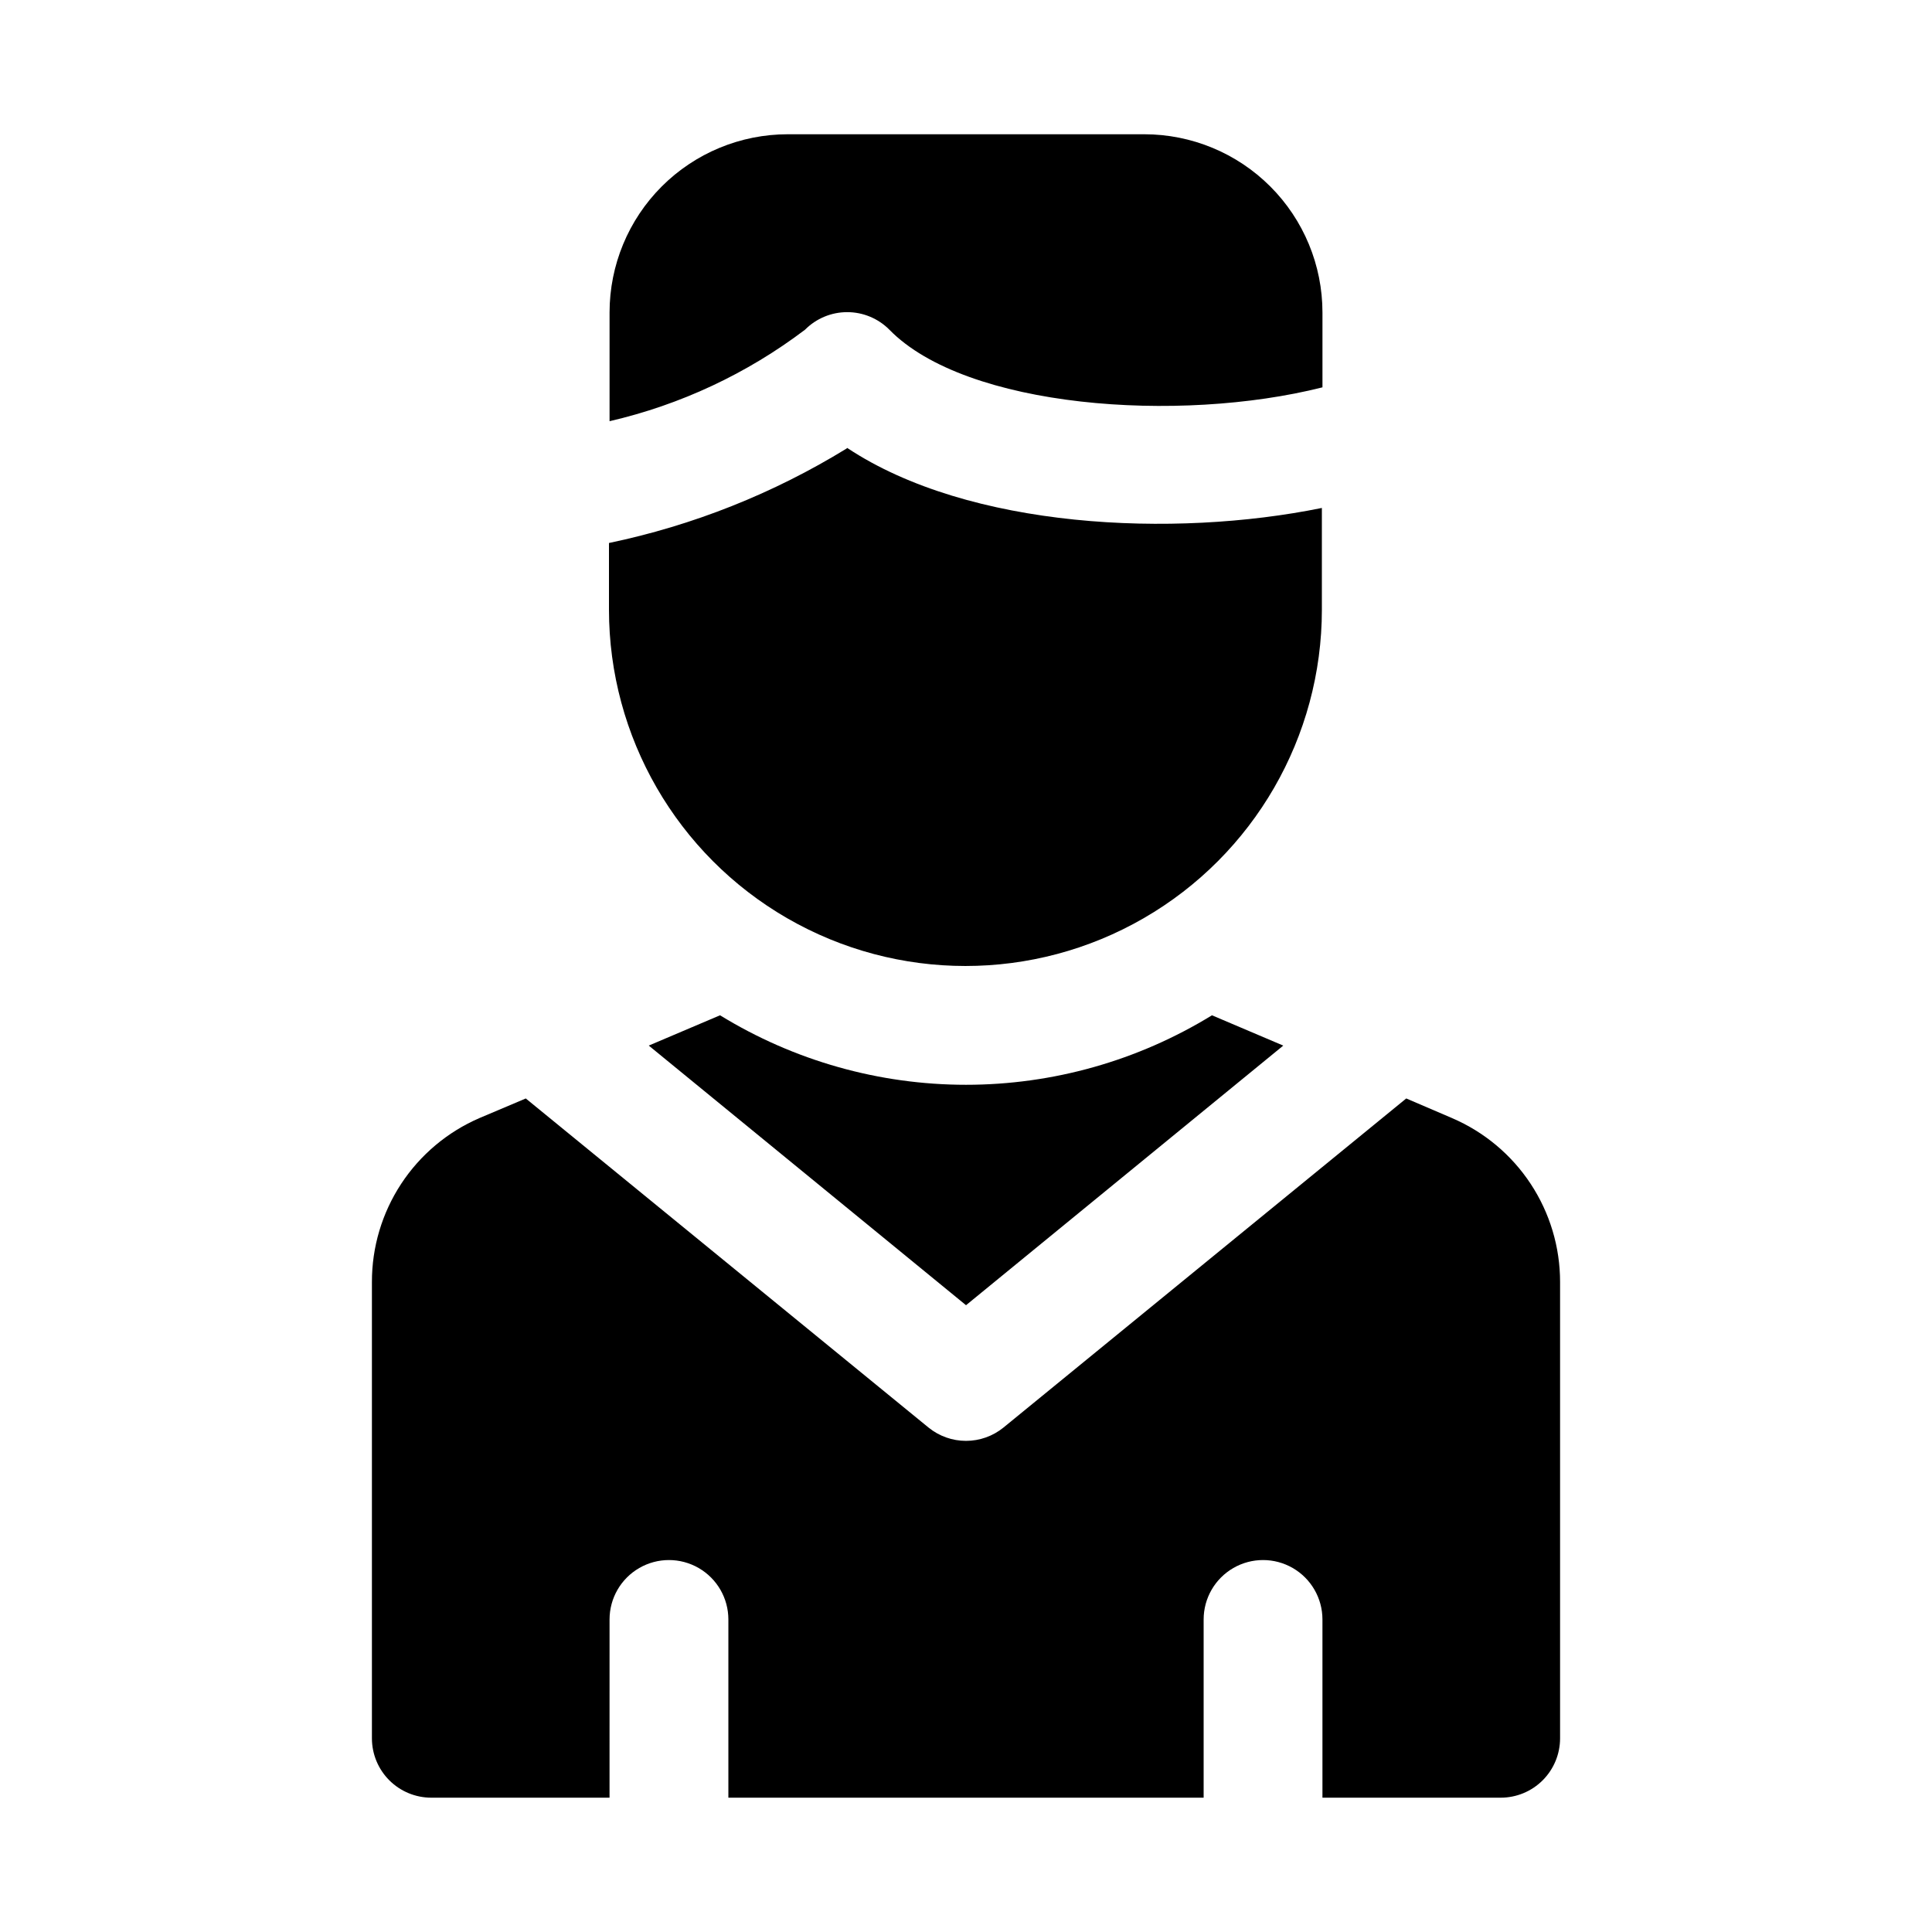
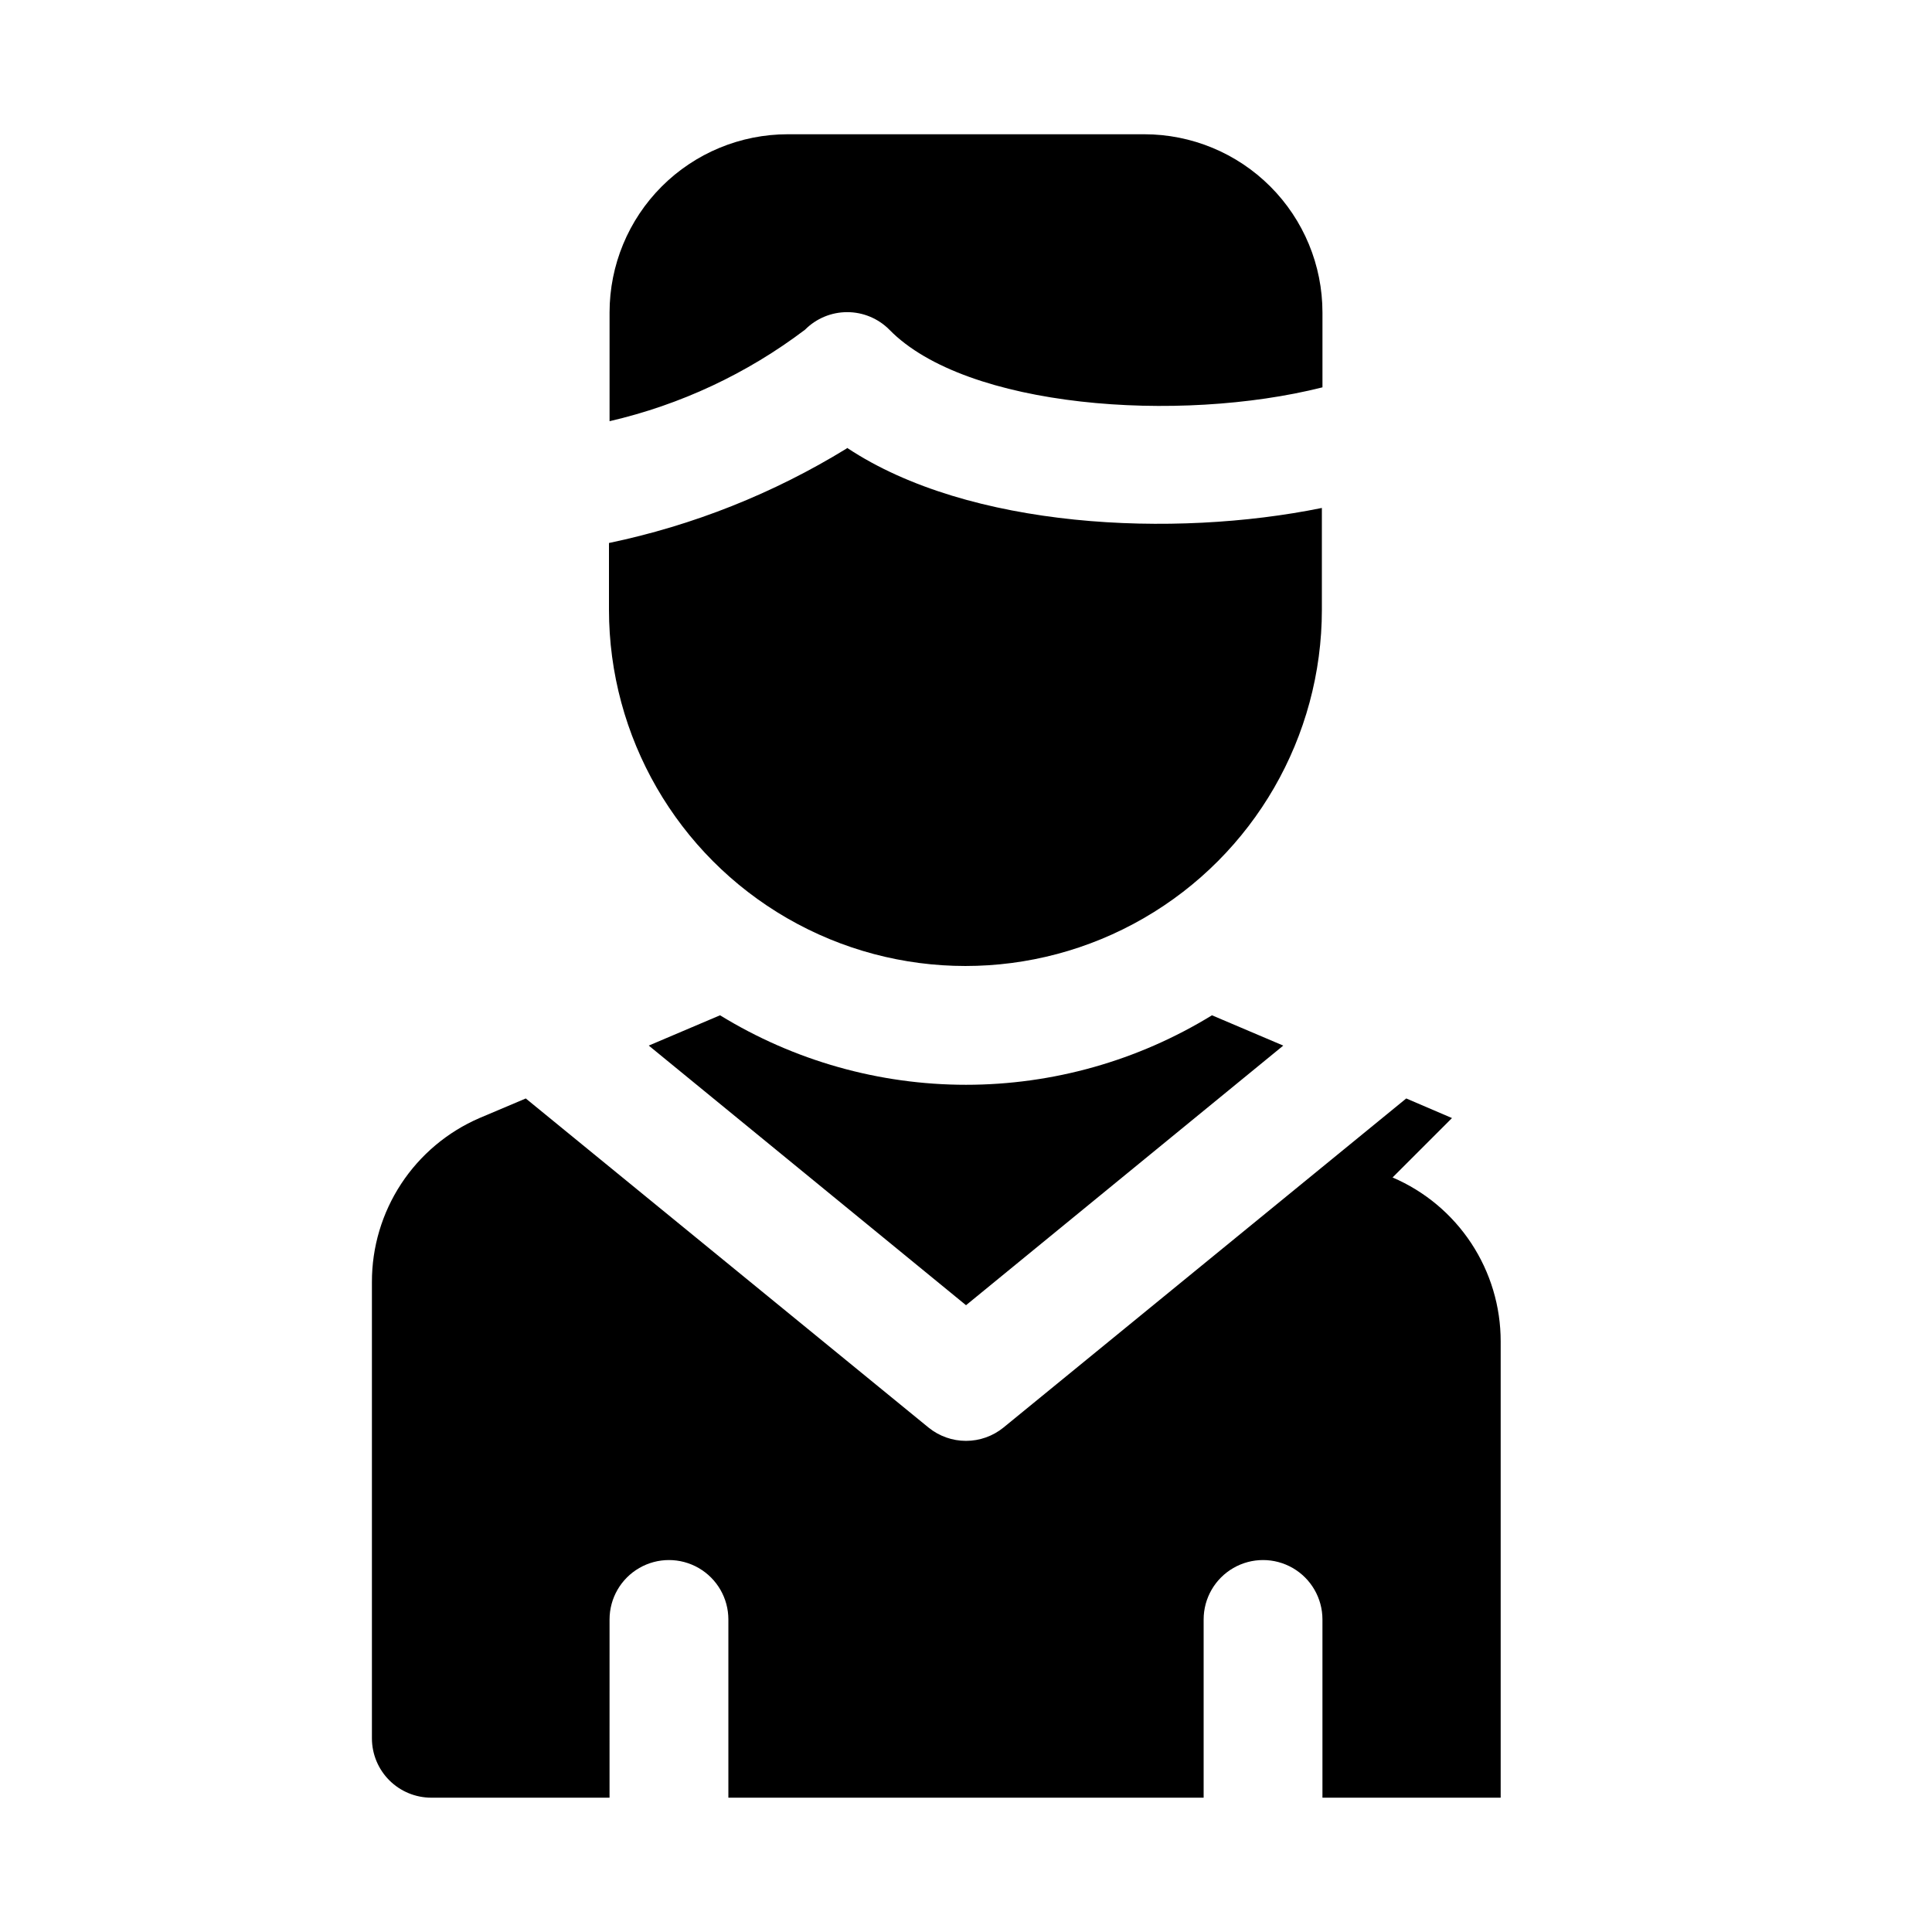
<svg xmlns="http://www.w3.org/2000/svg" fill="#000000" width="800px" height="800px" version="1.1" viewBox="144 144 512 512">
-   <path d="m315.93 421.09 18.895-8.031-0.004 0.004c19.609 12.043 42.172 18.418 65.184 18.418s45.57-6.375 65.18-18.418l18.895 8.031-84.074 68.801zm212.86 19.207-12.121-5.195-106.75 87.223c-2.805 2.277-6.309 3.519-9.918 3.519-3.613 0-7.117-1.242-9.922-3.519l-106.74-87.219-12.281 5.195c-8.477 3.664-15.695 9.73-20.762 17.453-5.062 7.723-7.754 16.762-7.734 26v120.91c0 4.176 1.656 8.18 4.609 11.133 2.953 2.953 6.957 4.609 11.133 4.609h47.23l0.004-47.23c0-5.625 3-10.824 7.871-13.637s10.871-2.812 15.742 0c4.875 2.812 7.875 8.012 7.875 13.637v47.23h125.95v-47.23c0-5.625 3-10.824 7.871-13.637s10.871-2.812 15.742 0 7.871 8.012 7.871 13.637v47.23h47.234c4.176 0 8.18-1.656 11.133-4.609 2.953-2.953 4.609-6.957 4.609-11.133v-120.91c0.008-9.254-2.707-18.305-7.801-26.031-5.094-7.727-12.344-13.785-20.852-17.422zm-171.45-208.92c2.957-2.981 6.981-4.656 11.18-4.656 4.195 0 8.223 1.676 11.176 4.656 20.312 20.781 76.676 24.875 114.77 15.273v-19.84c0-12.523-4.973-24.539-13.832-33.398-8.859-8.855-20.871-13.832-33.398-13.832h-94.465c-12.527 0-24.539 4.977-33.398 13.832-8.855 8.859-13.832 20.875-13.832 33.398v28.812c18.781-4.344 36.434-12.605 51.797-24.246zm11.02 31.488c-19.391 11.914-40.695 20.383-62.977 25.035v17.633c0 33.746 18.008 64.934 47.234 81.809s65.238 16.875 94.465 0c29.227-16.875 47.23-48.062 47.23-81.809v-26.922c-39.359 8.027-93.52 5.508-125.79-15.902z" />
+   <path d="m315.93 421.09 18.895-8.031-0.004 0.004c19.609 12.043 42.172 18.418 65.184 18.418s45.57-6.375 65.18-18.418l18.895 8.031-84.074 68.801zm212.86 19.207-12.121-5.195-106.75 87.223c-2.805 2.277-6.309 3.519-9.918 3.519-3.613 0-7.117-1.242-9.922-3.519l-106.74-87.219-12.281 5.195c-8.477 3.664-15.695 9.73-20.762 17.453-5.062 7.723-7.754 16.762-7.734 26v120.91c0 4.176 1.656 8.18 4.609 11.133 2.953 2.953 6.957 4.609 11.133 4.609h47.23l0.004-47.23c0-5.625 3-10.824 7.871-13.637s10.871-2.812 15.742 0c4.875 2.812 7.875 8.012 7.875 13.637v47.23h125.95v-47.23c0-5.625 3-10.824 7.871-13.637s10.871-2.812 15.742 0 7.871 8.012 7.871 13.637v47.23h47.234v-120.91c0.008-9.254-2.707-18.305-7.801-26.031-5.094-7.727-12.344-13.785-20.852-17.422zm-171.45-208.92c2.957-2.981 6.981-4.656 11.18-4.656 4.195 0 8.223 1.676 11.176 4.656 20.312 20.781 76.676 24.875 114.77 15.273v-19.84c0-12.523-4.973-24.539-13.832-33.398-8.859-8.855-20.871-13.832-33.398-13.832h-94.465c-12.527 0-24.539 4.977-33.398 13.832-8.855 8.859-13.832 20.875-13.832 33.398v28.812c18.781-4.344 36.434-12.605 51.797-24.246zm11.02 31.488c-19.391 11.914-40.695 20.383-62.977 25.035v17.633c0 33.746 18.008 64.934 47.234 81.809s65.238 16.875 94.465 0c29.227-16.875 47.23-48.062 47.23-81.809v-26.922c-39.359 8.027-93.52 5.508-125.79-15.902z" />
</svg>